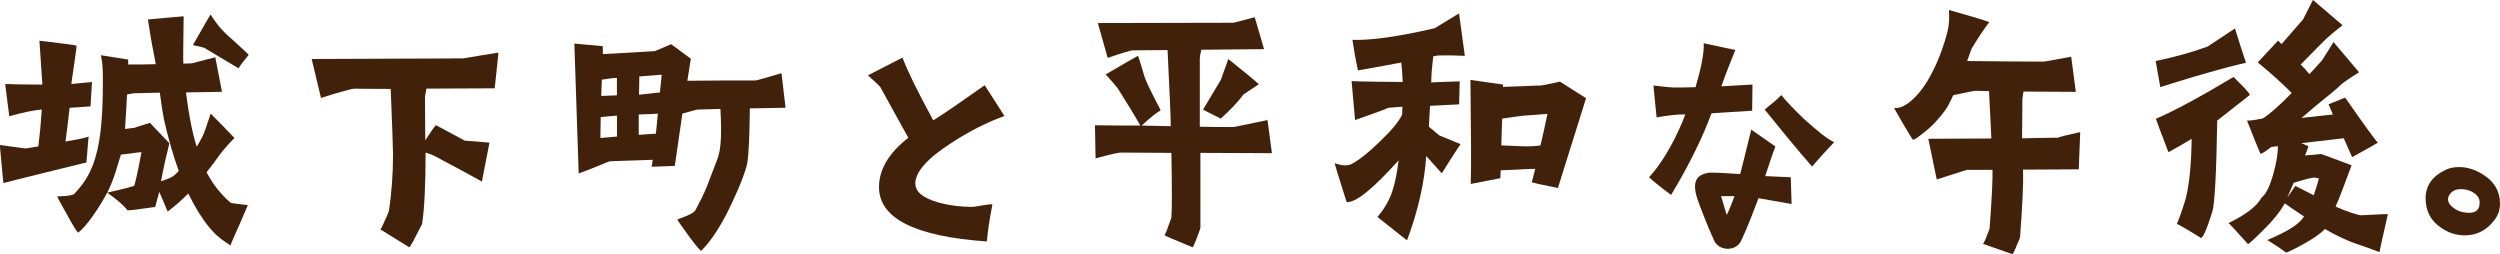
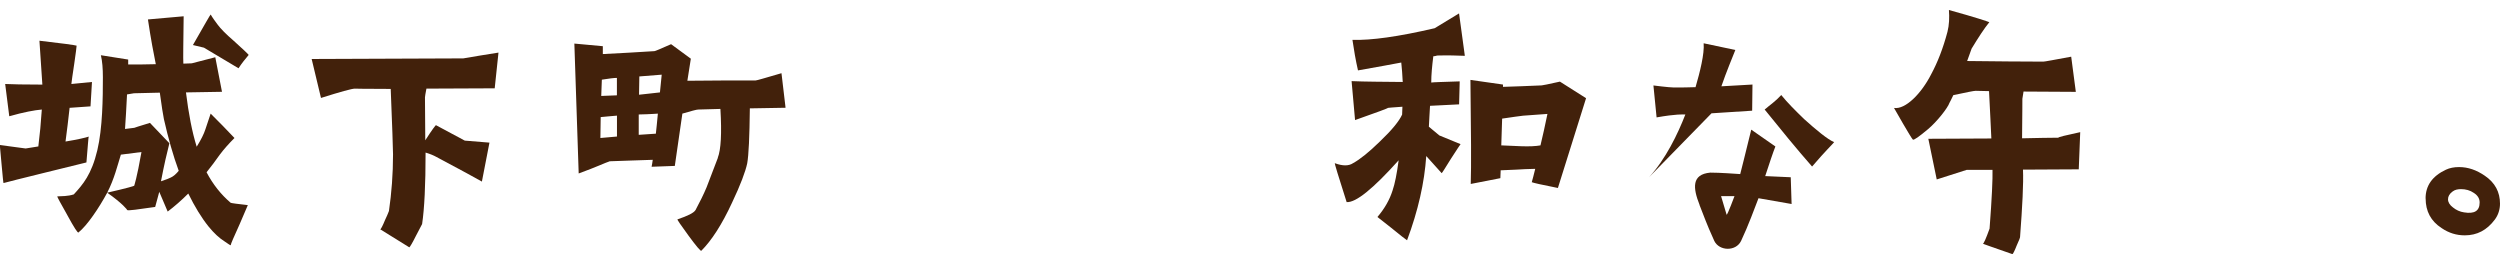
<svg xmlns="http://www.w3.org/2000/svg" id="_レイヤー_2" viewBox="0 0 410.15 41.71">
  <defs>
    <style>.cls-1{fill:#42210b;}</style>
  </defs>
  <g id="_レイヤー_1-2">
    <path class="cls-1" d="M6.29,24.02c.24-1.91.43-3.91.57-6.05-1.19.1-2.96.43-5.34,1.1l-.67-5.29c1.05.05,3.1.1,6.1.1-.05-.67-.19-3.05-.48-7.2,3.77.43,5.82.72,6.1.81,0,.24-.14,1.19-.38,2.91-.29,1.86-.43,2.96-.48,3.38l3.38-.33-.24,4-3.43.24c-.19,1.81-.43,3.67-.67,5.53,2-.33,3.24-.62,3.81-.81-.05,0-.14,1.43-.38,4.24-.95.24-3.34.81-7.15,1.76-3.53.86-5.72,1.43-6.44,1.62-.05.05-.14-1-.33-3.05-.19-2.1-.29-3.19-.29-3.19l4.24.57c.52-.1,1.19-.19,2.05-.33ZM11.06,35.32c-1.14-2-1.67-3-1.67-3.1.71-.05,1.72,0,2.72-.33,1.48-1.62,2.91-3.24,3.86-7.25.86-3.62.91-8.58.91-11.96,0-1.43-.1-2.67-.33-3.62l4.48.71v.81c1.43,0,2.96,0,4.53-.05-.33-1.62-.81-4.1-1.29-7.34l5.86-.52c-.05,4.34-.1,6.91-.05,7.77l1.38-.05s1.33-.33,3.86-1l1.1,5.67-5.91.1c.43,3.48,1,6.48,1.76,8.91.71-1.14,1.19-2.1,1.43-2.86.24-.71.52-1.57.86-2.57,1.29,1.29,2.62,2.62,3.91,4-.91.91-1.72,1.81-2.43,2.76-.67.95-1.38,1.91-2.15,2.86,1.05,2,2.38,3.67,3.96,5.01.1.05,1.05.19,2.81.38l-1.33,3.1c-.95,2.1-1.48,3.29-1.48,3.48,0,.05-.33-.14-1-.62-.91-.57-1.76-1.38-2.62-2.43-1.19-1.48-2.29-3.29-3.34-5.43-1.1,1.1-2.24,2.1-3.38,2.96l-1.38-3.24-.67,2.48c-2.91.43-4.39.62-4.58.52,0-.05-.72-1.05-3.29-2.86,3.34-.76,4.43-1.1,4.43-1.14s.43-1.19,1.19-5.53c-.76.1-3.38.43-3.38.43-.57,1.81-1.05,3.91-2.24,6.24-1.33,2.48-3.29,5.39-4.72,6.53-.1.14-.72-.81-1.81-2.81ZM20.5,21.16l1.53-.19s.81-.29,2.57-.81l3.19,3.34c-.38,1.48-.86,3.53-1.38,6.24.86-.29,1.38-.48,1.62-.62.43-.19.86-.57,1.29-1.1-.91-2.48-1.72-5.34-2.43-8.48-.14-.72-.38-2.15-.67-4.34l-4.24.1c-.29.05-.67.1-1.14.19-.1,2.34-.24,4.24-.33,5.67ZM40.8,9.01c-.57.67-1.14,1.38-1.67,2.19-.33-.19-2.24-1.33-5.67-3.38l-1.81-.43c1.91-3.34,2.86-5.01,2.91-5.01.33.57.76,1.14,1.19,1.72s1.29,1.48,2.62,2.62c1.43,1.29,2.24,2.05,2.43,2.29Z" />
    <path class="cls-1" d="M69.96,14.54c-.14.76-.24,1.24-.24,1.43l.05,7.05c1.1-1.72,1.72-2.53,1.76-2.48l4.72,2.53,4.05.33-1.24,6.39c-.81-.48-3.29-1.81-7.48-4.05-.43-.24-1-.48-1.76-.71,0,5.29-.19,9.2-.57,11.73-.05.1-.38.76-1,1.91-.62,1.24-1,1.86-1.1,1.91l-4.77-2.96c.1,0,.38-.52.81-1.57.24-.48.43-.95.62-1.43.43-2.96.67-6.05.67-9.3,0-1-.14-4.58-.38-10.73-4.24,0-6.2-.05-5.86-.05-.52,0-2.38.52-5.58,1.53l-1.53-6.39,24.88-.1c1.72-.29,3.62-.62,5.77-.95l-.62,5.86-11.2.05Z" />
    <path class="cls-1" d="M117.76,25.88c.52-1.33.67-4,.43-8.01l-3.62.1c-.29,0-1.14.24-2.62.67l-1.24,8.58c-2.38.1-3.67.14-3.81.14.05-.29.14-.67.19-1.14-2.43.1-4.77.14-7.05.24-.76.24-2.1.91-5.1,2l-.71-21.31,4.67.43v1.29c2.76-.14,5.58-.29,8.48-.48.1,0,1-.38,2.72-1.14l3.24,2.38-.57,3.62c3.96-.05,7.67-.05,11.2-.05.19,0,1.62-.43,4.24-1.19l.67,5.67-5.86.1c-.05,4.62-.19,7.67-.43,9.01-.29,1.38-1.1,3.53-2.48,6.44-1.67,3.62-3.38,6.24-5.05,7.91-.1.1-.81-.72-2.1-2.48-1.29-1.76-1.91-2.67-1.81-2.67,1.67-.57,2.67-1.05,2.96-1.53.71-1.33,1.33-2.57,1.81-3.72.62-1.62,1.24-3.24,1.86-4.86ZM101.22,18.97c-.95.1-1.86.14-2.67.24l-.05,3.43,2.72-.24v-3.43ZM101.22,12.78c-.48,0-1.29.1-2.48.29l-.1,2.67,2.57-.1v-2.86ZM107.94,18.64c-.1,0-1.14.1-3.15.14v3.34l2.81-.19c.1-.81.19-1.86.33-3.29ZM108.56,12.25c-1.1.1-2.34.19-3.67.29l-.05,3c.76-.1,1.91-.19,3.43-.38l.29-2.91Z" />
-     <path class="cls-1" d="M150.18,30.13c0,1.38,1.29,2.38,3.81,3.1,1.76.48,3.58.71,5.43.71.38,0,.95-.1,1.72-.24.71-.14,1.29-.19,1.67-.19,0,.38-.52,2.15-.91,6.1-11.82-.81-17.69-3.81-17.69-8.91,0-2.86,1.57-5.58,4.81-8.1-1.05-1.86-2.53-4.58-4.58-8.29-.14-.19-.81-.86-2.05-1.95l5.67-2.91c.72,1.95,2.38,5.39,5.05,10.3,1.91-1.19,4.72-3.15,8.44-5.77l3.24,5.05c-2.91,1.05-5.82,2.53-8.72,4.43-3.96,2.53-5.91,4.77-5.91,6.67Z" />
-     <path class="cls-1" d="M179.64,20.55c2.81.05,5.29.05,7.44.05-.76-1.38-1.95-3.34-3.58-5.91-.19-.33-.91-1.19-2.1-2.48,3.24-1.91,5.01-2.91,5.29-3.05.05,0,.43,1.19,1.14,3.62.24.62.76,1.76,1.57,3.34.71,1.33,1.05,2,1,2-.57.29-1.62,1.1-3.1,2.48l4.77.1c0-1.48-.19-5.67-.52-12.49l-5.77.05c-.38.05-1.72.43-4.05,1.24l-1.62-5.72,22.26-.05s1.19-.29,3.48-.91l1.53,5.24-10.3.1c-.19.81-.24,1.33-.24,1.48v11.15c1.62.05,3.48.05,5.58.05.05,0,1.91-.38,5.53-1.14l.72,5.43-11.73-.05v12.25c0,.14-.19.67-.57,1.67-.38,1-.62,1.53-.71,1.57-3.15-1.29-4.67-1.95-4.62-2,.1,0,.48-.95,1.14-2.86.1-1.72.1-4.72,0-10.63l-8.44-.05c-.38.05-1.72.33-4,.95l-.1-5.43ZM201.52,9.68c3.15,2.53,4.81,3.91,5.01,4.15-.76.48-1.62,1.05-2.53,1.67-.86,1.19-2.1,2.48-3.72,3.96-1.81-.91-2.76-1.38-2.91-1.48l2.91-4.86,1.24-3.43Z" />
    <path class="cls-1" d="M235.14,9.3c-.19,1.53-.33,2.96-.33,4.24.29-.05,1.86-.1,4.67-.19l-.1,3.77-4.77.24c-.05,1.05-.14,2.19-.19,3.43l1.72,1.43,3.48,1.43s-.57.81-1.57,2.38c-1,1.62-1.48,2.38-1.53,2.38-.1-.1-.95-1.05-2.53-2.81-.29,4.34-1.33,8.96-3.15,13.82-.24-.14-1.14-.86-2.67-2.1-1.43-1.14-2.19-1.72-2.19-1.72,1.14-1.33,2-2.81,2.48-4.34.38-1.1.71-2.76,1-4.96-4.19,4.67-7.01,6.96-8.53,6.86-1.38-4.29-2-6.39-1.95-6.39,1.29.48,2.29.48,3,0,1.14-.62,2.62-1.81,4.43-3.58,1.95-1.86,3.15-3.34,3.62-4.39,0-.43.05-.86.05-1.29-1.62.1-2.38.19-2.38.19.05.05-1.76.72-5.39,2l-.57-6.39c2.24.1,5.05.1,8.39.14-.05-1.14-.14-2.24-.24-3.19-1.53.29-3.86.72-7.1,1.29-.38-1.67-.67-3.34-.91-5.01,3.05.1,7.53-.52,13.49-1.91,2.43-1.48,3.77-2.29,4-2.43l.95,6.96c-1.24-.05-2.72-.1-4.53-.05-.14.05-.38.1-.67.14ZM255.92,13.39l4.29,2.72-4.62,14.73c-2.67-.52-4.1-.86-4.29-.95.14-.48.33-1.19.57-2.19l-1.67.05c-.57.05-1.91.1-4,.19l-.05,1.29-4.86.95c.1-2.91.05-8.58-.05-17.07l5.34.76v.38c1.81-.05,3.96-.14,6.34-.24.1,0,1.1-.19,3-.62ZM253.87,18.69c-1.29.1-2.62.19-4,.29-.57.05-1.72.24-3.43.48l-.14,4.39c1.1.05,2.19.1,3.24.14,1.33.05,2.43,0,3.19-.14.38-1.57.76-3.29,1.14-5.15Z" />
-     <path class="cls-1" d="M270.54,29.08c2.72-2.96,4.72-7.1,5.96-10.3-.38,0-1.43-.1-4.72.48l-.52-5.24s2.57.33,3.29.33c1.24,0,2.57,0,3.62-.05.71-2.43,1.48-5.48,1.33-7.2l5.2,1.1c-.43,1.1-1.53,3.72-2.29,5.96l5.1-.29-.05,4.29-6.67.43c-1.38,3.72-3.43,8.06-6.63,13.39,0,0-2.19-1.57-3.62-2.91ZM278.83,33.61c-1.1-2.76-1.33-5.01,1.76-5.29.43,0,1.48,0,4.91.24,0,0,.95-3.72,1.81-7.29l3.96,2.76c-.43,1.1-.95,2.67-1.67,4.86l4.19.19.14,4.39-5.43-.95c-.57,1.48-1.72,4.62-2.86,7.01-.86,1.76-3.58,1.67-4.39,0-1.43-3.15-1.62-3.91-2.43-5.91ZM282.36,32.18l.91,3.05c.14.05,1.29-3.05,1.29-3.05h-2.19ZM297.28,27.31c-2.43-2.76-5.24-6.2-7.77-9.34,1-.86,1.72-1.29,2.72-2.38,1,1.24,2.29,2.53,3.77,3.96,1.95,1.76,3.86,3.34,4.91,3.77-.29.38-1.33,1.33-3.62,4Z" />
+     <path class="cls-1" d="M270.54,29.08c2.72-2.96,4.72-7.1,5.96-10.3-.38,0-1.43-.1-4.72.48l-.52-5.24s2.57.33,3.29.33c1.24,0,2.57,0,3.62-.05.71-2.43,1.48-5.48,1.33-7.2l5.2,1.1c-.43,1.1-1.53,3.72-2.29,5.96l5.1-.29-.05,4.29-6.67.43ZM278.83,33.61c-1.1-2.76-1.33-5.01,1.76-5.29.43,0,1.48,0,4.91.24,0,0,.95-3.72,1.81-7.29l3.96,2.76c-.43,1.1-.95,2.67-1.67,4.86l4.19.19.14,4.39-5.43-.95c-.57,1.48-1.72,4.62-2.86,7.01-.86,1.76-3.58,1.67-4.39,0-1.43-3.15-1.62-3.91-2.43-5.91ZM282.36,32.18l.91,3.05c.14.05,1.29-3.05,1.29-3.05h-2.19ZM297.28,27.31c-2.43-2.76-5.24-6.2-7.77-9.34,1-.86,1.72-1.29,2.72-2.38,1,1.24,2.29,2.53,3.77,3.96,1.95,1.76,3.86,3.34,4.91,3.77-.29.38-1.33,1.33-3.62,4Z" />
    <path class="cls-1" d="M323.45,8.01c-.19.57-.43,1.24-.72,2,4.86.05,9.01.1,12.49.1.24,0,1.76-.29,4.58-.81l.76,5.77-8.58-.05c-.1.67-.19,1.1-.19,1.19s0,2.24-.05,6.48c2.53-.05,4.53-.1,5.96-.1-.05-.1,1.14-.38,3.58-.91l-.24,6.1-9.15.05c.1,2.29-.1,5.96-.48,11.06,0,.1-.19.62-.57,1.43-.33.86-.57,1.29-.67,1.38-3.29-1.14-4.91-1.72-4.86-1.72.14,0,.52-.86,1.1-2.48.38-5.01.52-8.2.48-9.63h-4.24c-.19.05-1.81.57-4.91,1.57l-1.38-6.67,10.34-.05c-.1-1.81-.19-4.39-.38-7.77l-2.19-.05c-.29,0-1.48.24-3.67.71-.33.67-.52,1.1-.62,1.24-.29.86-2.05,3.1-3.53,4.34-1.48,1.24-2.29,1.81-2.48,1.72-.29-.24-3.1-5.2-3.1-5.2,1.86.29,4.48-2.34,6.1-5.53,1.05-1.95,1.95-4.24,2.67-6.96.29-1.14.33-2.34.24-3.58,4.48,1.24,6.29,1.86,6.63,2-.86,1.05-1.81,2.53-2.91,4.34Z" />
-     <path class="cls-1" d="M354.42,14.3l-.76-4.29c3.24-.67,6.1-1.48,8.53-2.38,2.76-1.81,4.24-2.81,4.48-2.96.57,1.91,1.19,3.77,1.81,5.62-1.67.38-3.24.81-4.67,1.19-1.91.52-5.05,1.43-9.39,2.81ZM369.1,15.59c-1.19.91-2.96,2.34-5.34,4.19-.14,8.82-.43,13.82-.81,14.97-.95,3.05-1.57,4.29-1.86,4.29,0,0-3.81-2.38-3.96-2.29.38-.86.86-2.19,1.43-4.05.62-2.38.95-5.67,1-9.92-1.33.81-2.57,1.53-3.81,2.19-1.38-3.62-2.05-5.43-2.05-5.48,3-1.29,7.25-3.58,12.73-6.86,1.76,1.72,2.67,2.67,2.67,2.96ZM377.59,19.35l5.15-.57-.72-1.67,2.72-1.1c3.24,4.62,5.01,7.1,5.39,7.39-.29.19-1.72,1-4.24,2.38l-1.38-3.1-6.96.81,1.14.48c0,.14-.14.62-.52,1.53.86-.05,1.72-.14,2.62-.24.05,0,1.72.62,5.01,1.86-1.19,3.24-2.05,5.48-2.62,6.77,1.62.76,3.77,1.43,4.15,1.43s4.15-.24,4.43-.19c0,0-1.43,6.24-1.38,6.24-2.19-.86-4.19-1.48-4.86-1.76-1.48-.62-2.86-1.33-4.1-2.05-.62.72-1.86,1.57-3.67,2.57-1.67.91-2.57,1.33-2.72,1.29-.95-.71-2-1.38-3.05-2.05,3.34-1.38,5.34-2.67,6.01-3.86-1.38-.91-2.43-1.62-3.15-2.15-.71,1.29-1.91,2.81-3.62,4.48-1.53,1.53-2.34,2.24-2.43,2.19-2.1-2.34-3.15-3.48-3.19-3.43,2.86-1.38,4.67-2.76,5.43-4.19.76-.57,1.38-1.91,1.95-3.96.52-1.86.76-3.34.71-4.48l-1,.14v-.05c-.86.67-1.43,1.05-1.81,1.19-.05.05-1.91-4.58-2.24-5.48.48.05,1.33-.1,2.57-.33,1.05-.62,2.62-2,4.77-4.19-1.72-1.72-3.58-3.38-5.58-5.01l3.34-3.58.57.57,3.53-4.05,1.62-3.19,4.86,4.15c-1.53,1.19-2.34,1.91-2.48,2.05,0-.05-1.43,1.38-4.39,4.39.52.52,1,1.05,1.43,1.57.43-.43,1.14-1.19,2.1-2.29l1.86-2.96,4.19,4.96c-1.91,1.19-2.91,1.91-3.05,2.1-1.19,1.19-3.81,3.1-6.39,5.39ZM376.3,29.98l-1.05,2.43,1.33-1.91,3,1.53c.33-.91.62-1.81.86-2.76-.48-.1-.72-.14-.81-.14-.52.05-1.62.33-3.34.86Z" />
    <path class="cls-1" d="M397.94,32.56c0-2.1,1.1-3.67,3.34-4.72.62-.29,1.33-.43,2.15-.43,1.48,0,2.86.48,4.24,1.43,1.67,1.14,2.48,2.67,2.48,4.58,0,.95-.29,1.86-.86,2.62-1.29,1.72-2.91,2.57-4.91,2.57-1.38,0-2.62-.38-3.81-1.19-1.76-1.14-2.62-2.76-2.62-4.86ZM401.62,32.7c0,.48.29.95.81,1.33.52.43,1.14.71,1.81.81,1.72.29,2.57-.24,2.57-1.62,0-.62-.29-1.14-.95-1.57-.62-.43-1.33-.62-2.1-.62-.57,0-1,.1-1.38.38-.52.38-.76.81-.76,1.29Z" />
  </g>
</svg>